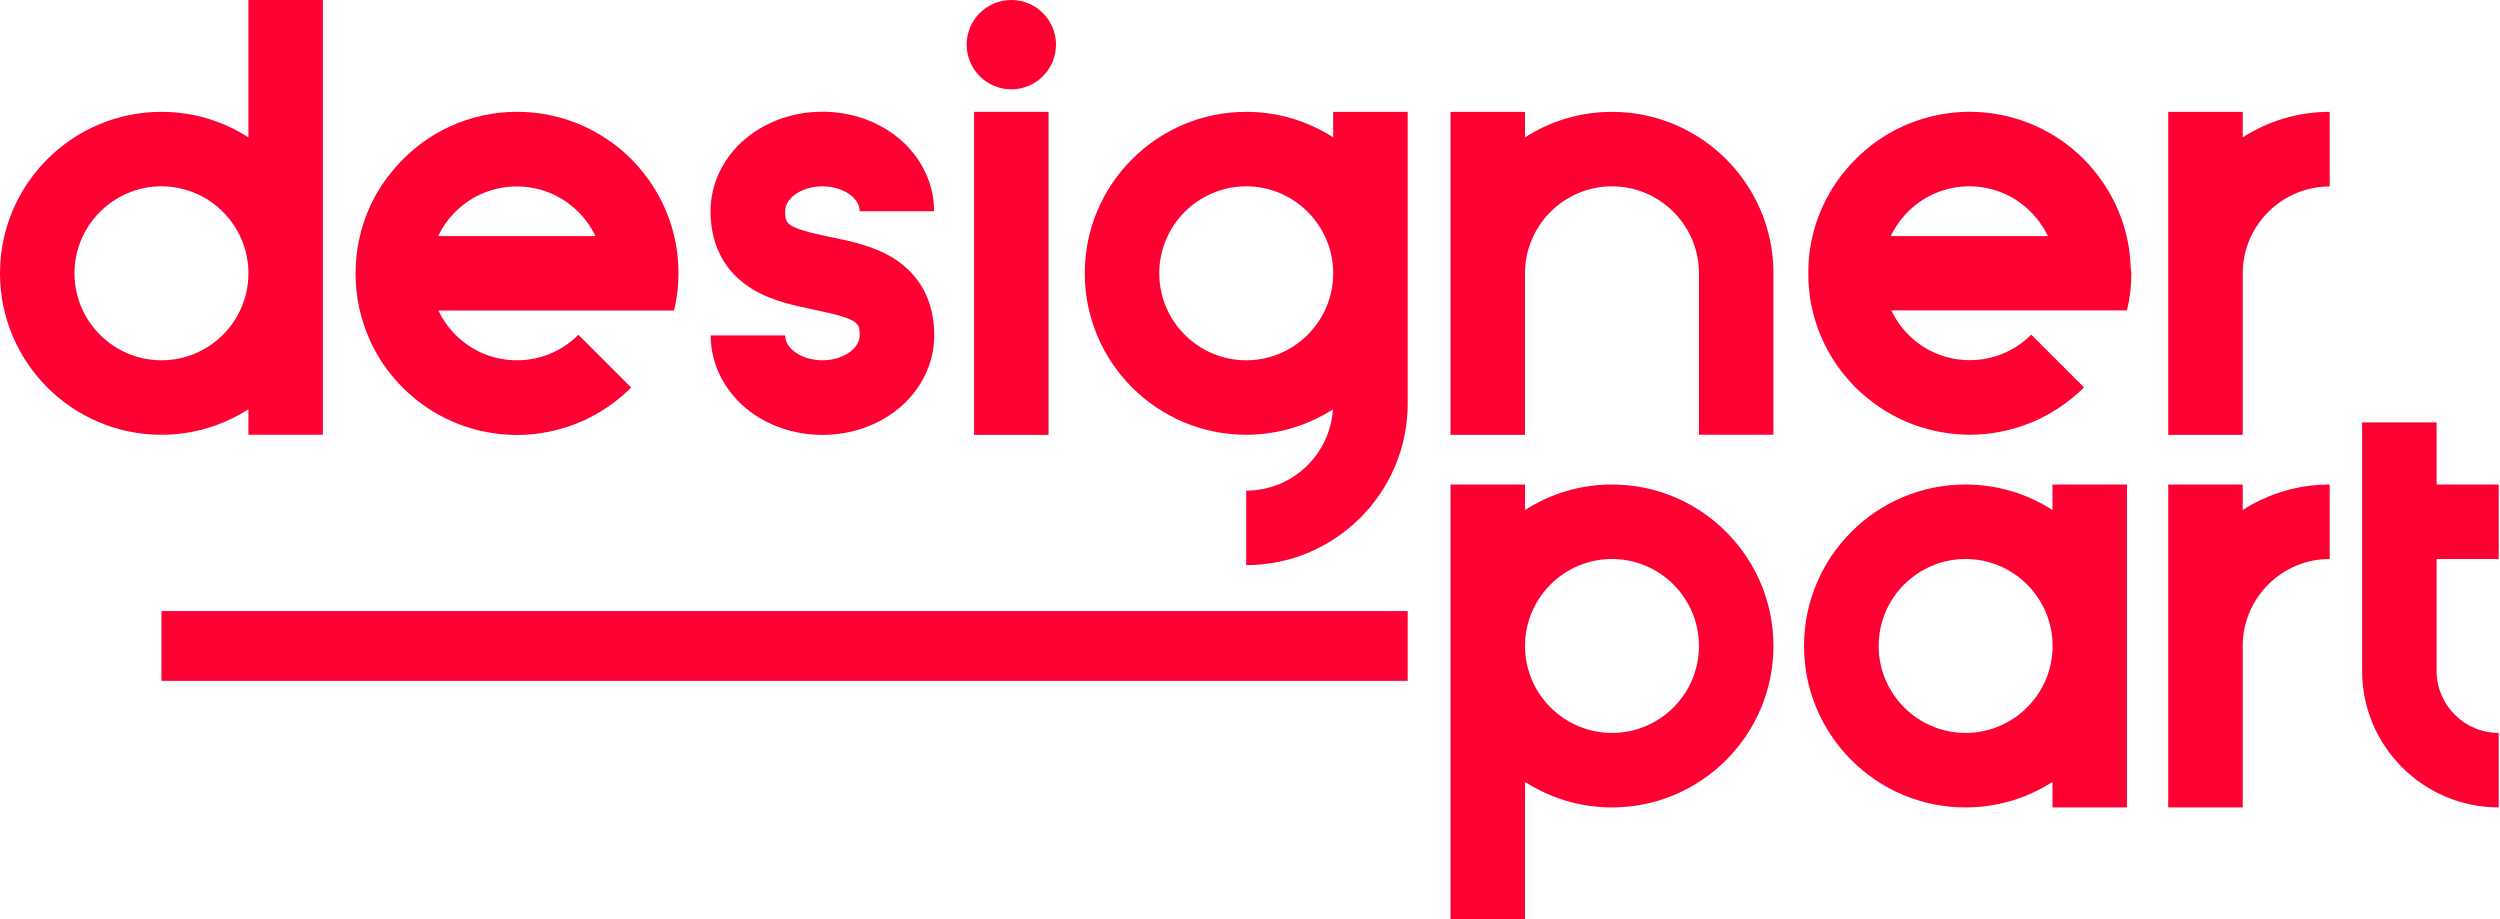
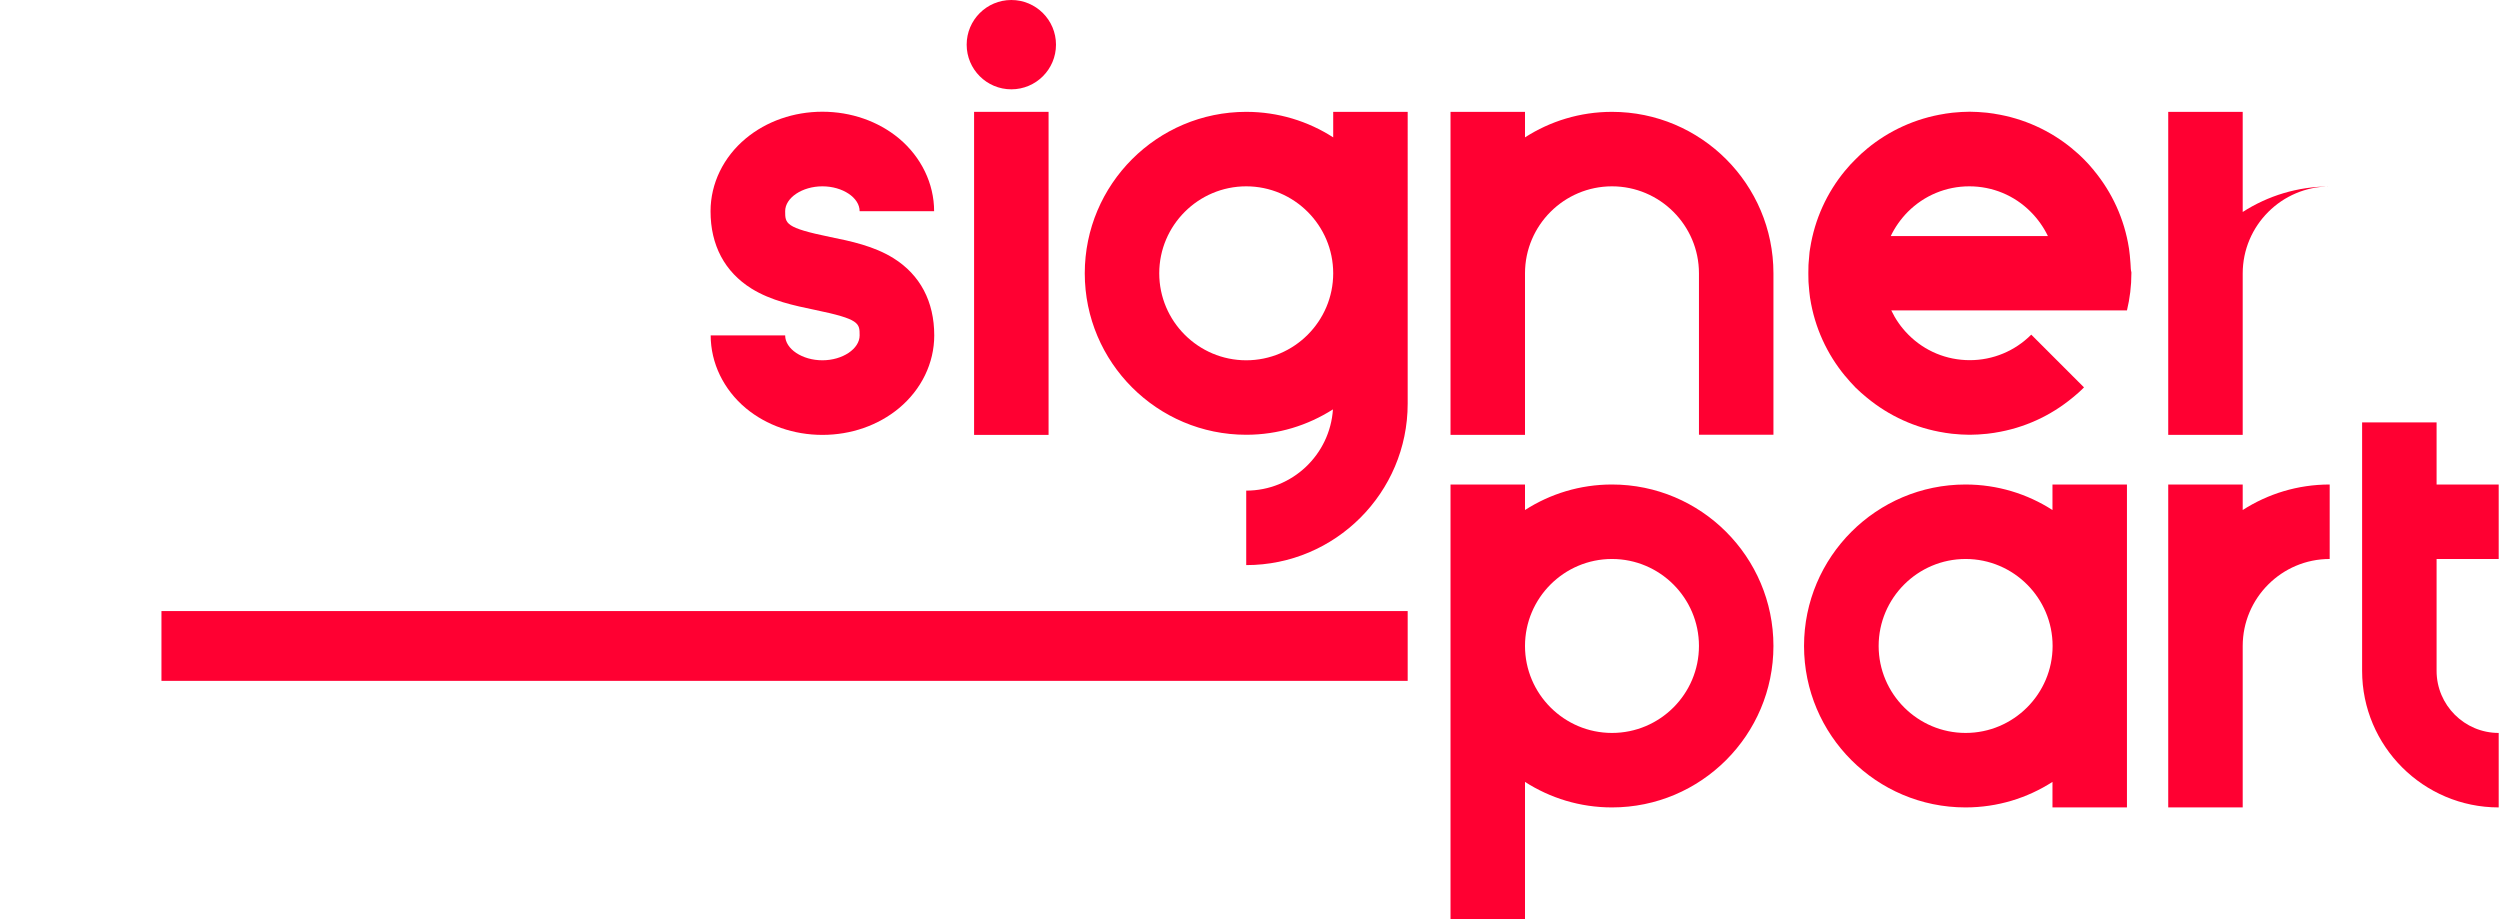
<svg xmlns="http://www.w3.org/2000/svg" version="1.1" id="Ebene_1" x="0px" y="0px" viewBox="0 0 1920 706" style="enable-background:new 0 0 1920 706;" xml:space="preserve">
  <style type="text/css">
	.st0{fill:#ff0032;}
</style>
  <g>
-     <path class="st0" d="M190.8,333.9h57.2V0h-57.2v105.5c-19.3-12.4-42.2-19.6-66.8-19.6c-68.4,0-124,55.6-124,124   c0,68.4,55.6,124,124,124c24.6,0,47.5-7.2,66.8-19.6V333.9z M124,276.7c-36.8,0-66.8-30-66.8-66.8c0-36.8,30-66.8,66.8-66.8   c36.8,0,66.8,30,66.8,66.8C190.8,246.7,160.9,276.7,124,276.7z" />
    <path class="st0" d="M957.1,333.9c24.5,0,47.3-7.2,66.6-19.5c-2.3,34.8-31.2,62.4-66.6,62.4v57.2c68.4,0,124-55.6,124-124V85.9   h-57.2v19.6c-19.3-12.4-42.2-19.6-66.8-19.6c-68.4,0-124,55.6-124,124C833.1,278.3,888.7,333.9,957.1,333.9z M957.1,143.1   c36.8,0,66.8,30,66.8,66.8c0,36.8-30,66.8-66.8,66.8c-36.8,0-66.8-30-66.8-66.8C890.3,173.1,920.3,143.1,957.1,143.1z" />
-     <path class="st0" d="M284.5,262.3c0.7,1.4,1.4,2.9,2.1,4.3c0.2,0.4,0.5,0.9,0.7,1.3c0.6,1.2,1.3,2.4,2,3.6c0.4,0.6,0.7,1.3,1.1,1.9   c0.6,1,1.2,2,1.8,3c0.5,0.8,1,1.5,1.5,2.3c0.6,0.9,1.2,1.7,1.8,2.6c0.6,0.8,1.1,1.6,1.7,2.4c0.6,0.8,1.3,1.6,1.9,2.4   c0.6,0.8,1.2,1.6,1.9,2.4c0.7,0.9,1.5,1.8,2.3,2.7c0.6,0.7,1.1,1.3,1.7,2c1.3,1.4,2.7,2.9,4.1,4.3c0.2,0.2,0.5,0.4,0.7,0.7   c1.3,1.2,2.5,2.5,3.8,3.6c1.4,1.2,2.8,2.4,4.2,3.6c0.1,0.1,0.2,0.2,0.3,0.3c16.7,13.8,37.1,23.3,59.5,26.8c0.2,0,0.3,0.1,0.5,0.1   c1.7,0.3,3.4,0.5,5.2,0.7c0.4,0,0.7,0.1,1.1,0.1c1.6,0.2,3.2,0.3,4.9,0.4c0.5,0,0.9,0.1,1.4,0.1c2,0.1,4.1,0.2,6.1,0.2   c0.1,0,0.1,0,0.2,0c0.1,0,0.1,0,0.2,0c2,0,4.1-0.1,6.1-0.2c0.5,0,0.9-0.1,1.4-0.1c1.6-0.1,3.3-0.2,4.9-0.4c0.4,0,0.7-0.1,1.1-0.1   c1.7-0.2,3.4-0.4,5.1-0.7c0.2,0,0.3-0.1,0.5-0.1c22.4-3.5,42.8-13,59.5-26.8c0.2-0.1,0.3-0.3,0.5-0.4c1.4-1.1,2.7-2.3,4-3.5   c1.5-1.3,2.9-2.7,4.4-4.2l-40.5-40.5c-12.6,12.6-29.4,19.6-47.2,19.6c-17.8,0-34.6-6.9-47.2-19.6c-5.6-5.6-9.9-11.9-13.1-18.6h181   c2.2-9.2,3.4-18.8,3.4-28.6v0c0-0.1,0-0.2,0-0.4c0-2-0.1-4-0.2-5.9c0-0.5-0.1-1-0.1-1.5c-0.1-1.6-0.2-3.2-0.4-4.8   c0-0.4-0.1-0.8-0.1-1.1c-0.2-1.7-0.4-3.4-0.6-5.1c0-0.2-0.1-0.4-0.1-0.5c-3.5-22.4-13-42.8-26.8-59.5c-0.1-0.1-0.2-0.2-0.3-0.4   c-1.2-1.4-2.3-2.8-3.5-4.1c-1.3-1.4-2.6-2.8-4-4.2c-0.1-0.1-0.1-0.1-0.2-0.2c-1.4-1.4-2.9-2.8-4.4-4.2c-0.6-0.6-1.3-1.1-1.9-1.7   c-0.9-0.8-1.8-1.6-2.7-2.3c-0.8-0.6-1.6-1.2-2.3-1.8c-0.8-0.6-1.6-1.3-2.5-1.9c-0.8-0.6-1.6-1.1-2.4-1.7c-0.9-0.6-1.7-1.2-2.6-1.8   c-0.7-0.5-1.5-1-2.2-1.4c-1-0.6-2-1.3-3-1.9c-0.6-0.4-1.2-0.7-1.9-1.1c-1.2-0.7-2.4-1.4-3.6-2c-0.4-0.2-0.9-0.4-1.3-0.7   c-1.4-0.7-2.9-1.5-4.4-2.2c-0.2-0.1-0.4-0.2-0.6-0.3c-32.8-15.1-70.9-15.1-103.7,0c-0.2,0.1-0.4,0.2-0.6,0.3   c-1.5,0.7-2.9,1.4-4.3,2.1c-0.4,0.2-0.9,0.4-1.3,0.7c-1.2,0.6-2.4,1.3-3.6,2c-0.6,0.4-1.3,0.7-1.9,1.1c-1,0.6-2,1.2-3,1.9   c-0.8,0.5-1.5,1-2.3,1.5c-0.9,0.6-1.7,1.2-2.6,1.8c-0.8,0.6-1.6,1.1-2.4,1.7c-0.8,0.6-1.6,1.3-2.4,1.9c-0.8,0.6-1.6,1.2-2.4,1.9   c-0.9,0.7-1.8,1.5-2.6,2.3c-0.7,0.6-1.3,1.1-2,1.7c-1.4,1.3-2.8,2.6-4.2,4c-0.2,0.2-0.4,0.4-0.6,0.6c-1.4,1.4-2.7,2.7-4,4.2   c-0.6,0.7-1.2,1.3-1.7,2c-0.8,0.9-1.5,1.7-2.2,2.6c-0.6,0.8-1.3,1.6-1.9,2.4c-0.6,0.8-1.3,1.6-1.9,2.4c-0.6,0.8-1.2,1.6-1.8,2.5   c-0.6,0.8-1.2,1.7-1.8,2.5c-0.5,0.8-1,1.5-1.5,2.3c-0.6,1-1.2,1.9-1.8,2.9c-0.4,0.6-0.7,1.3-1.1,1.9c-0.7,1.2-1.3,2.3-2,3.5   c-0.2,0.4-0.5,0.9-0.7,1.4c-0.7,1.4-1.4,2.9-2.1,4.3c-0.1,0.2-0.2,0.4-0.3,0.6c-15,32.8-15,70.8,0,103.6   C284.3,261.9,284.4,262.1,284.5,262.3z M349.7,162.7c26-26,68.4-26,94.4,0c5.5,5.5,9.9,11.8,13.2,18.6H336.6   C339.7,174.5,344.1,168.2,349.7,162.7z" />
    <path class="st0" d="M1636.3,203.6c0-0.5-0.1-1.1-0.1-1.6c-0.1-1.6-0.2-3.1-0.4-4.7c0-0.4-0.1-0.8-0.1-1.2c-0.2-1.7-0.4-3.4-0.6-5   c0-0.2-0.1-0.4-0.1-0.6c-3.5-22.4-13-42.8-26.8-59.5c-0.1-0.1-0.2-0.2-0.2-0.3c-1.2-1.4-2.4-2.8-3.6-4.2c-1.2-1.3-2.4-2.6-3.6-3.8   c-0.3-0.3-0.7-0.7-1-1c-1.3-1.2-2.5-2.5-3.8-3.6c-1.4-1.2-2.8-2.4-4.2-3.6c-0.1-0.1-0.2-0.2-0.3-0.3   c-16.7-13.8-37.2-23.3-59.6-26.8c-0.1,0-0.3-0.1-0.4-0.1c-1.7-0.3-3.5-0.5-5.2-0.7c-0.3,0-0.7-0.1-1-0.1c-1.7-0.2-3.3-0.3-5-0.4   c-0.4,0-0.8-0.1-1.3-0.1c-2.1-0.1-4.2-0.2-6.3-0.2c-2.1,0-4.2,0.1-6.3,0.2c-0.4,0-0.9,0.1-1.3,0.1c-1.7,0.1-3.3,0.2-5,0.4   c-0.3,0-0.7,0.1-1,0.1c-1.8,0.2-3.5,0.4-5.2,0.7c-0.1,0-0.3,0.1-0.4,0.1c-22.4,3.5-42.9,13-59.6,26.8c-0.1,0.1-0.2,0.2-0.3,0.3   c-1.4,1.2-2.8,2.4-4.2,3.6c-1.2,1.1-2.4,2.3-3.6,3.5c-0.5,0.5-0.9,0.9-1.4,1.4c-1.2,1.2-2.3,2.4-3.5,3.6c-1.3,1.4-2.5,2.8-3.7,4.3   c-0.1,0.1-0.1,0.1-0.2,0.2c-13.8,16.7-23.3,37.1-26.8,59.5c0,0.2-0.1,0.4-0.1,0.5c-0.3,1.7-0.5,3.4-0.6,5.1c0,0.4-0.1,0.8-0.1,1.2   c-0.2,1.6-0.3,3.2-0.4,4.7c0,0.5-0.1,1-0.1,1.5c-0.1,1.9-0.1,3.8-0.1,5.8c0,0.2,0,0.4,0,0.5c0,0.2,0,0.4,0,0.6   c0,1.9,0.1,3.8,0.1,5.7c0,0.5,0.1,1,0.1,1.5c0.1,1.6,0.2,3.2,0.4,4.7c0,0.4,0.1,0.8,0.1,1.2c0.2,1.7,0.4,3.4,0.6,5.1   c0,0.2,0.1,0.4,0.1,0.5c3.5,22.4,13,42.8,26.8,59.5c0.1,0.1,0.2,0.3,0.4,0.4c1.1,1.4,2.3,2.7,3.5,4.1c1.3,1.5,2.7,2.9,4.1,4.4   c1.4,1.4,2.9,2.8,4.4,4.1c1.3,1.2,2.6,2.3,4,3.4c0.2,0.1,0.3,0.3,0.5,0.4c16.7,13.8,37.1,23.3,59.5,26.8c0.2,0,0.3,0.1,0.5,0.1   c1.7,0.3,3.4,0.5,5.1,0.7c0.4,0,0.7,0.1,1.1,0.1c1.6,0.2,3.2,0.3,4.9,0.4c0.5,0,0.9,0.1,1.4,0.1c2,0.1,4.1,0.2,6.1,0.2   c0.1,0,0.1,0,0.2,0c0.1,0,0.1,0,0.2,0c2.1,0,4.1-0.1,6.1-0.2c0.5,0,0.9-0.1,1.4-0.1c1.6-0.1,3.3-0.2,4.9-0.4c0.4,0,0.7-0.1,1.1-0.1   c1.7-0.2,3.5-0.4,5.2-0.7c0.2,0,0.3-0.1,0.5-0.1c22.4-3.5,42.8-13,59.5-26.8c0.2-0.1,0.3-0.3,0.5-0.4c1.3-1.1,2.7-2.3,4-3.4   c1.5-1.3,2.9-2.7,4.4-4.2l-40.5-40.5c-12.6,12.6-29.4,19.6-47.2,19.6c-17.8,0-34.6-6.9-47.2-19.6c-5.6-5.6-9.9-11.9-13.1-18.6h181   c2.2-9.2,3.4-18.7,3.4-28.6v0c0-0.2,0-0.5,0-0.7C1636.4,207.3,1636.4,205.4,1636.3,203.6z M1452.1,181.3c3.2-6.7,7.6-13,13.1-18.6   c12.6-12.6,29.4-19.6,47.2-19.6c17.8,0,34.6,6.9,47.2,19.6c5.5,5.5,9.9,11.8,13.2,18.6H1452.1z" />
    <rect x="748.1" y="85.9" class="st0" width="57.2" height="248.1" />
    <circle class="st0" cx="776.7" cy="34.3" r="34.3" />
    <path class="st0" d="M1171.2,209.9c0-36.8,30-66.8,66.8-66.8c36.8,0,66.8,30,66.8,66.8v124h57.2v-124c0-68.4-55.6-124-124-124   c-24.6,0-47.5,7.2-66.8,19.6V85.9H1114v248.1h57.2V209.9z" />
-     <path class="st0" d="M1722.4,85.9h-57.2v248.1h57.2v-124c0-36.8,30-66.8,66.8-66.8V85.9c-24.6,0-47.5,7.2-66.8,19.6V85.9z" />
+     <path class="st0" d="M1722.4,85.9h-57.2v248.1h57.2v-124c0-36.8,30-66.8,66.8-66.8c-24.6,0-47.5,7.2-66.8,19.6V85.9z" />
    <path class="st0" d="M1871.3,429.3h47.7v-57.2h-47.7v-47.7h-57.2v190.8h0c0,57.9,47.1,104.9,104.9,104.9v-57.2   c-26.3,0-47.7-21.4-47.7-47.7h0V429.3z" />
    <path class="st0" d="M1722.4,372.1h-57.2v248h57.2v-124c0-36.8,30-66.8,66.8-66.8v-57.2c-24.6,0-47.5,7.2-66.8,19.6V372.1z" />
    <path class="st0" d="M1576.3,391.7c-19.3-12.4-42.2-19.6-66.8-19.6c-68.4,0-124,55.6-124,124s55.6,124,124,124   c24.6,0,47.5-7.2,66.8-19.6v19.6h57.2v-248h-57.2V391.7z M1509.6,562.9c-36.8,0-66.8-30-66.8-66.8s30-66.8,66.8-66.8   c36.8,0,66.8,30,66.8,66.8S1546.4,562.9,1509.6,562.9z" />
    <path class="st0" d="M577.1,221.6c15.1,9.4,33,13.1,48.8,16.4c34.3,7.1,34.3,10.2,34.3,19.6c0,10.3-13.1,19.1-28.6,19.1   c-15.5,0-28.6-8.7-28.6-19.1h-57.2c0,21.2,9.9,41.6,27,55.9c15.9,13.2,36.8,20.5,58.8,20.5c22,0,42.9-7.3,58.8-20.5   c17.2-14.3,27.1-34.6,27.1-55.9c0-26-10.8-46.5-31.3-59.3c-15.1-9.4-32.9-13.1-48.7-16.3c-34.5-7.1-34.5-10.3-34.5-19.8   c0-10.3,13.1-19.1,28.6-19.1c15.5,0,28.6,8.7,28.6,19.1h57.2c0-21.2-9.9-41.6-27-55.9c-15.9-13.2-36.8-20.5-58.8-20.5   c-22,0-42.9,7.3-58.8,20.5c-17.2,14.3-27.1,34.6-27.1,55.9C545.7,188.3,556.6,208.8,577.1,221.6z" />
    <rect x="124" y="469.3" class="st0" width="957.1" height="53.6" />
    <path class="st0" d="M1238,372.1c-24.6,0-47.5,7.2-66.8,19.6v-19.6H1114V706h57.2V600.5c19.3,12.4,42.2,19.6,66.8,19.6   c68.4,0,124-55.6,124-124S1306.4,372.1,1238,372.1z M1238,562.9c-36.8,0-66.8-30-66.8-66.8s30-66.8,66.8-66.8   c36.8,0,66.8,30,66.8,66.8S1274.9,562.9,1238,562.9z" />
  </g>
</svg>